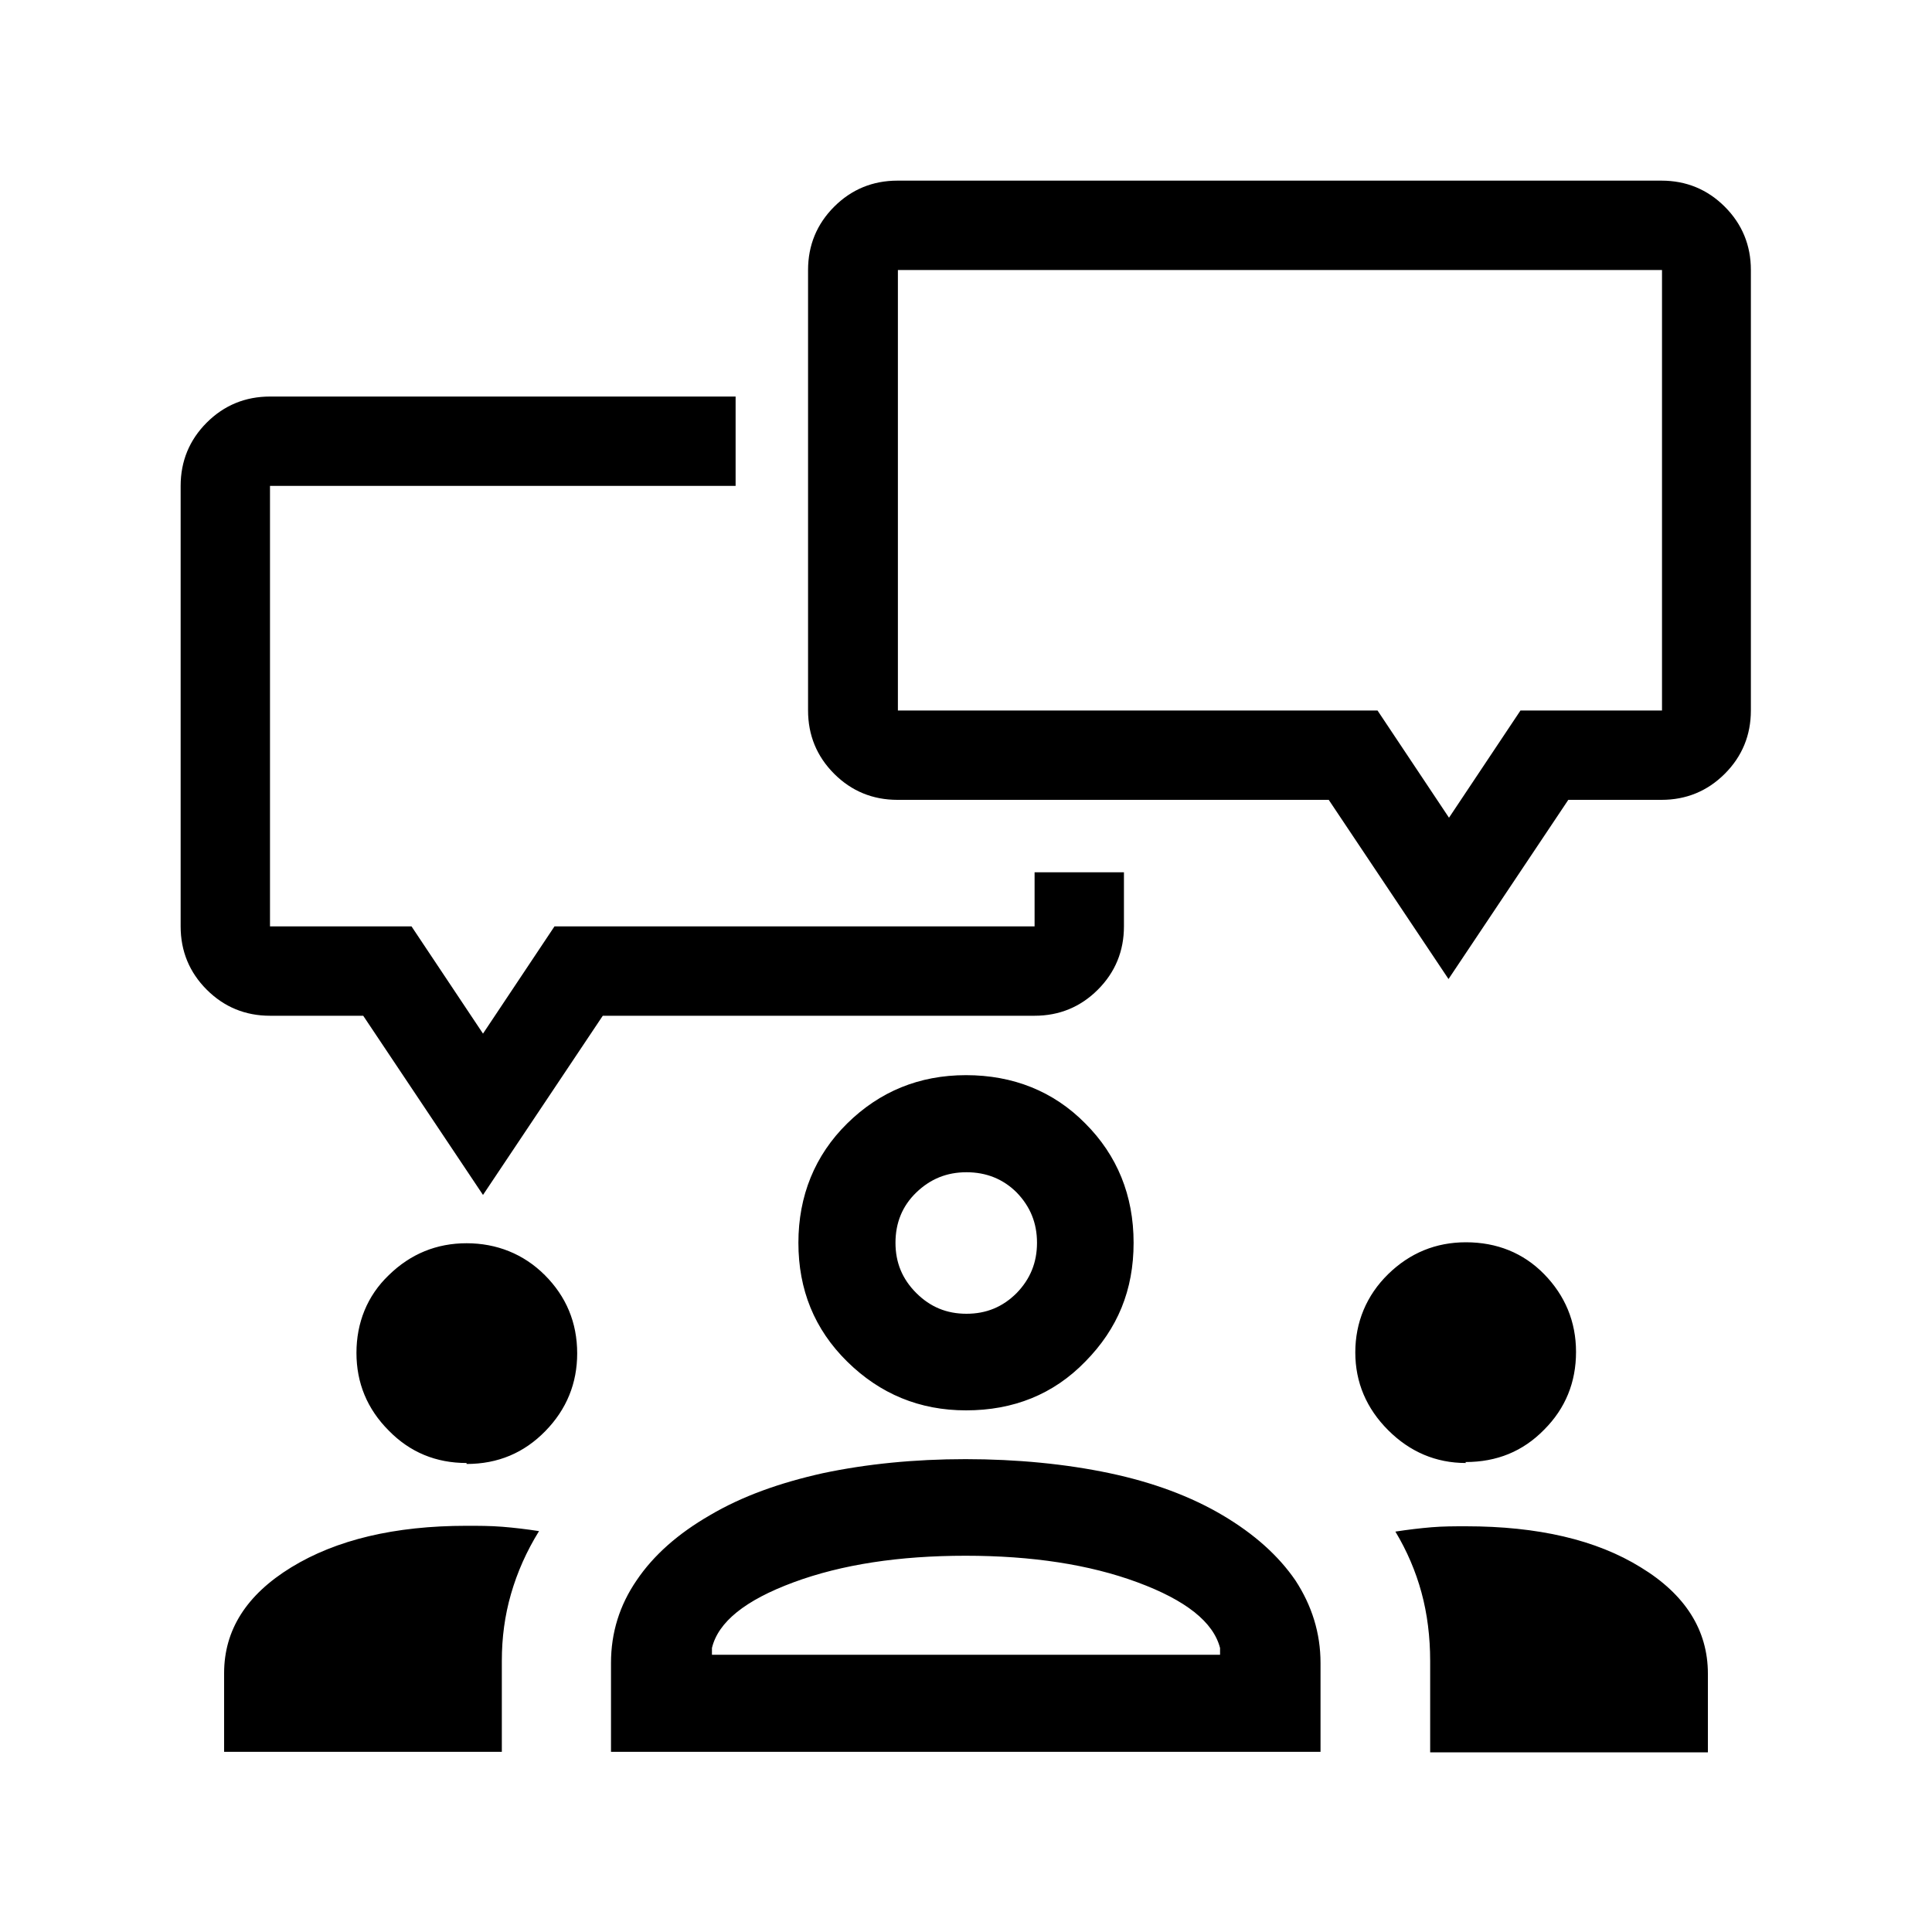
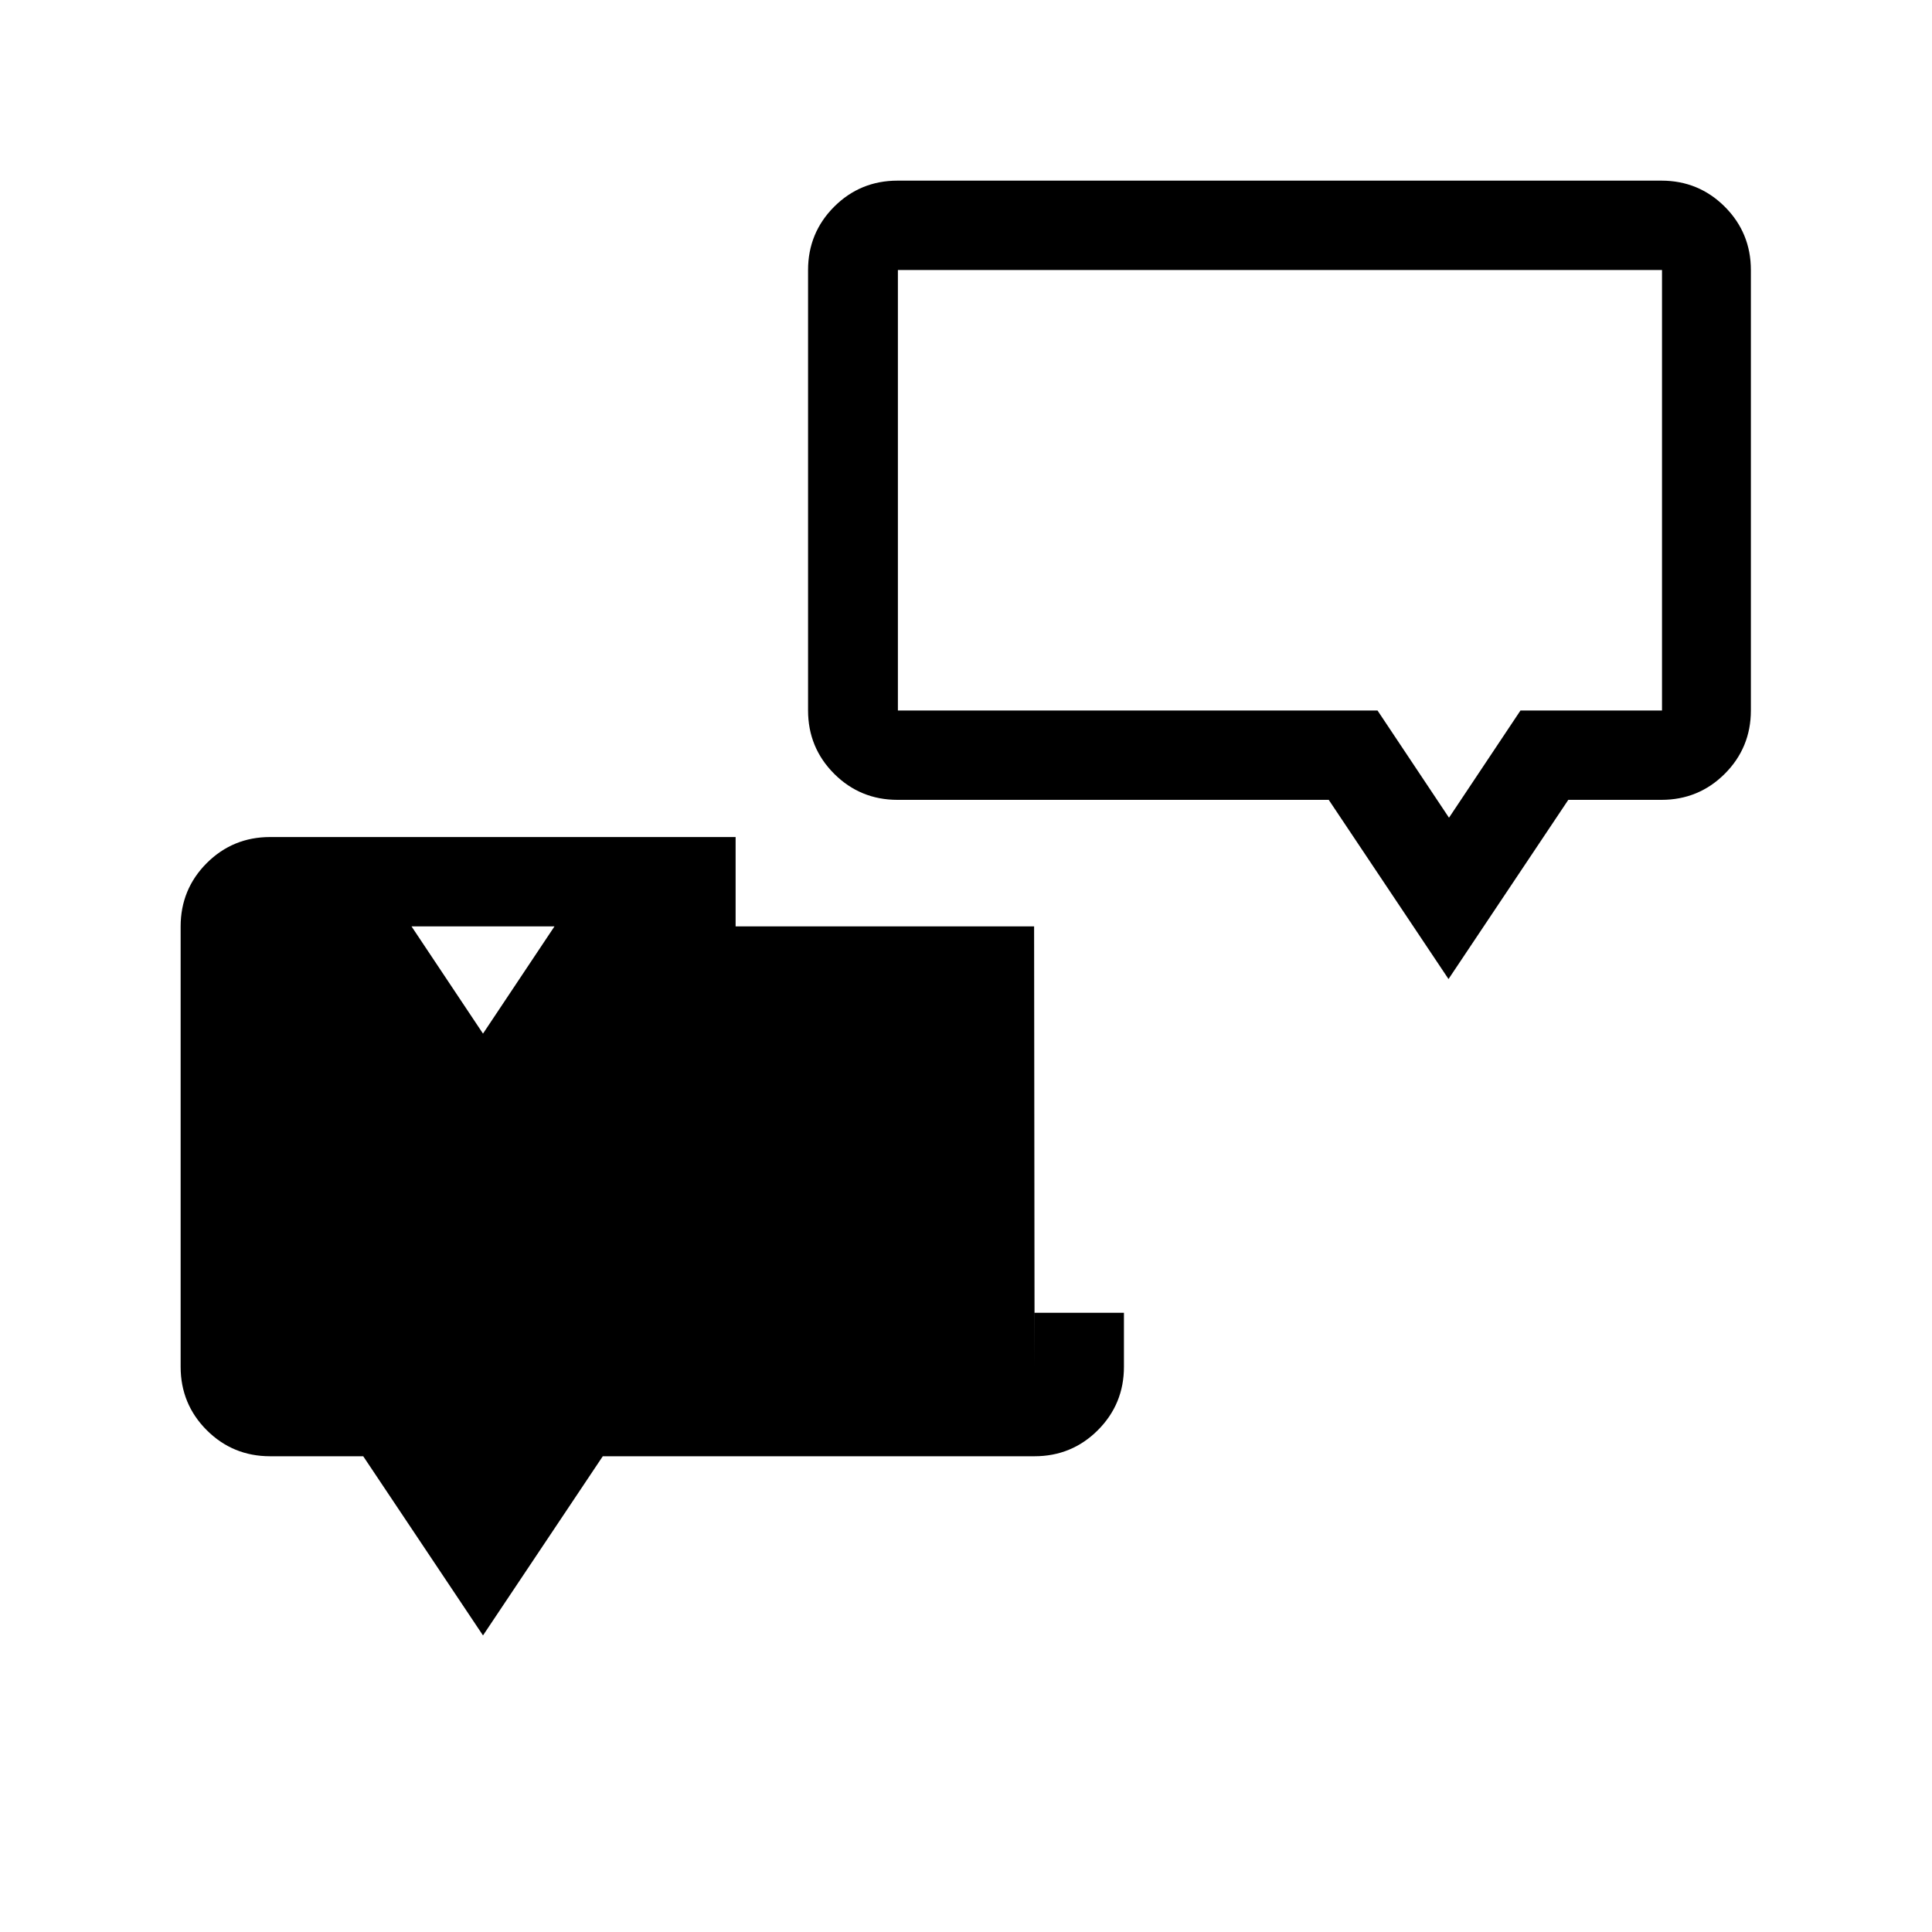
<svg xmlns="http://www.w3.org/2000/svg" id="Layer_1" data-name="Layer 1" viewBox="0 0 40 40">
-   <path d="M4.64,36.27v-1.63c0-.89.46-1.62,1.39-2.19.93-.57,2.14-.86,3.63-.86.25,0,.49,0,.74.02.25.02.5.05.76.09-.26.42-.45.85-.58,1.3-.13.45-.19.91-.19,1.38v1.89h-5.75ZM12.65,36.27v-1.84c0-.63.18-1.2.53-1.71.35-.52.86-.97,1.52-1.35.66-.39,1.44-.67,2.34-.87.9-.19,1.89-.29,2.95-.29s2.08.1,2.98.29c.9.19,1.68.48,2.34.87.66.39,1.16.84,1.51,1.35.34.52.52,1.09.52,1.71v1.84h-14.69ZM29.61,36.27v-1.88c0-.5-.06-.98-.18-1.42-.12-.44-.3-.86-.54-1.26.26-.04.51-.07.75-.09s.47-.02.71-.02c1.49,0,2.7.28,3.62.85.92.56,1.39,1.3,1.39,2.2v1.63h-5.75ZM14.76,34.26h10.5v-.14c-.14-.54-.71-.99-1.71-1.36-1-.37-2.19-.55-3.56-.55s-2.56.18-3.56.55c-1,.37-1.56.82-1.69,1.36v.14ZM9.66,30.29c-.63,0-1.17-.22-1.61-.67-.45-.45-.67-.99-.67-1.61s.22-1.18.67-1.61c.45-.44.99-.66,1.61-.66s1.18.22,1.62.66c.44.44.67.98.67,1.62,0,.62-.22,1.16-.66,1.61-.44.45-.98.68-1.63.68ZM30.35,30.29c-.62,0-1.16-.23-1.61-.68s-.68-.99-.68-1.61.23-1.18.68-1.62c.45-.44.99-.66,1.61-.66.64,0,1.19.22,1.62.66s.66.98.66,1.61-.22,1.17-.66,1.61c-.44.45-.98.67-1.63.67ZM20,29.2c-.96,0-1.78-.34-2.46-1.01-.68-.67-1.01-1.49-1.01-2.46s.34-1.81,1.01-2.47c.67-.66,1.49-1,2.46-1s1.81.33,2.47,1c.66.66,1,1.49,1,2.47s-.33,1.78-1,2.46c-.66.68-1.49,1.01-2.47,1.01ZM20.01,27.2c.41,0,.75-.14,1.04-.43.28-.29.42-.63.42-1.04s-.14-.75-.42-1.04c-.28-.28-.63-.42-1.04-.42s-.75.14-1.04.42c-.29.28-.43.63-.43,1.04s.14.75.43,1.04c.29.29.63.43,1.04.43Z" />
  <path d="M27.52,16.56h-8.94c-.51,0-.95-.18-1.31-.54-.36-.36-.54-.8-.54-1.31V5.59c0-.51.18-.95.54-1.31s.8-.54,1.31-.54h15.82c.51,0,.95.18,1.31.54s.54.8.54,1.31v9.12c0,.51-.18.95-.54,1.31-.36.36-.8.54-1.31.54h-1.93s-2.48,3.71-2.48,3.71l-2.48-3.71ZM31.48,14.71h2.93s0-9.12,0-9.12h-15.82s0,9.12,0,9.12h9.93s1.48,2.22,1.48,2.22l1.48-2.22Z" />
-   <path d="M21.41,19.18h-9.93l-1.48,2.22-1.48-2.22h-2.93v-9.12h9.64v-1.85H5.59c-.51,0-.95.18-1.31.54s-.54.8-.54,1.31v9.12c0,.51.18.95.54,1.31s.8.54,1.31.54h1.93l2.48,3.71,2.48-3.71h8.94c.51,0,.95-.18,1.31-.54s.54-.8.54-1.31v-1.12h-1.85v1.12Z" />
+   <path d="M21.41,19.18h-9.93l-1.48,2.22-1.48-2.22h-2.93h9.64v-1.85H5.59c-.51,0-.95.18-1.31.54s-.54.8-.54,1.31v9.12c0,.51.18.95.54,1.31s.8.54,1.31.54h1.93l2.48,3.71,2.48-3.71h8.94c.51,0,.95-.18,1.31-.54s.54-.8.54-1.31v-1.12h-1.85v1.12Z" />
</svg>